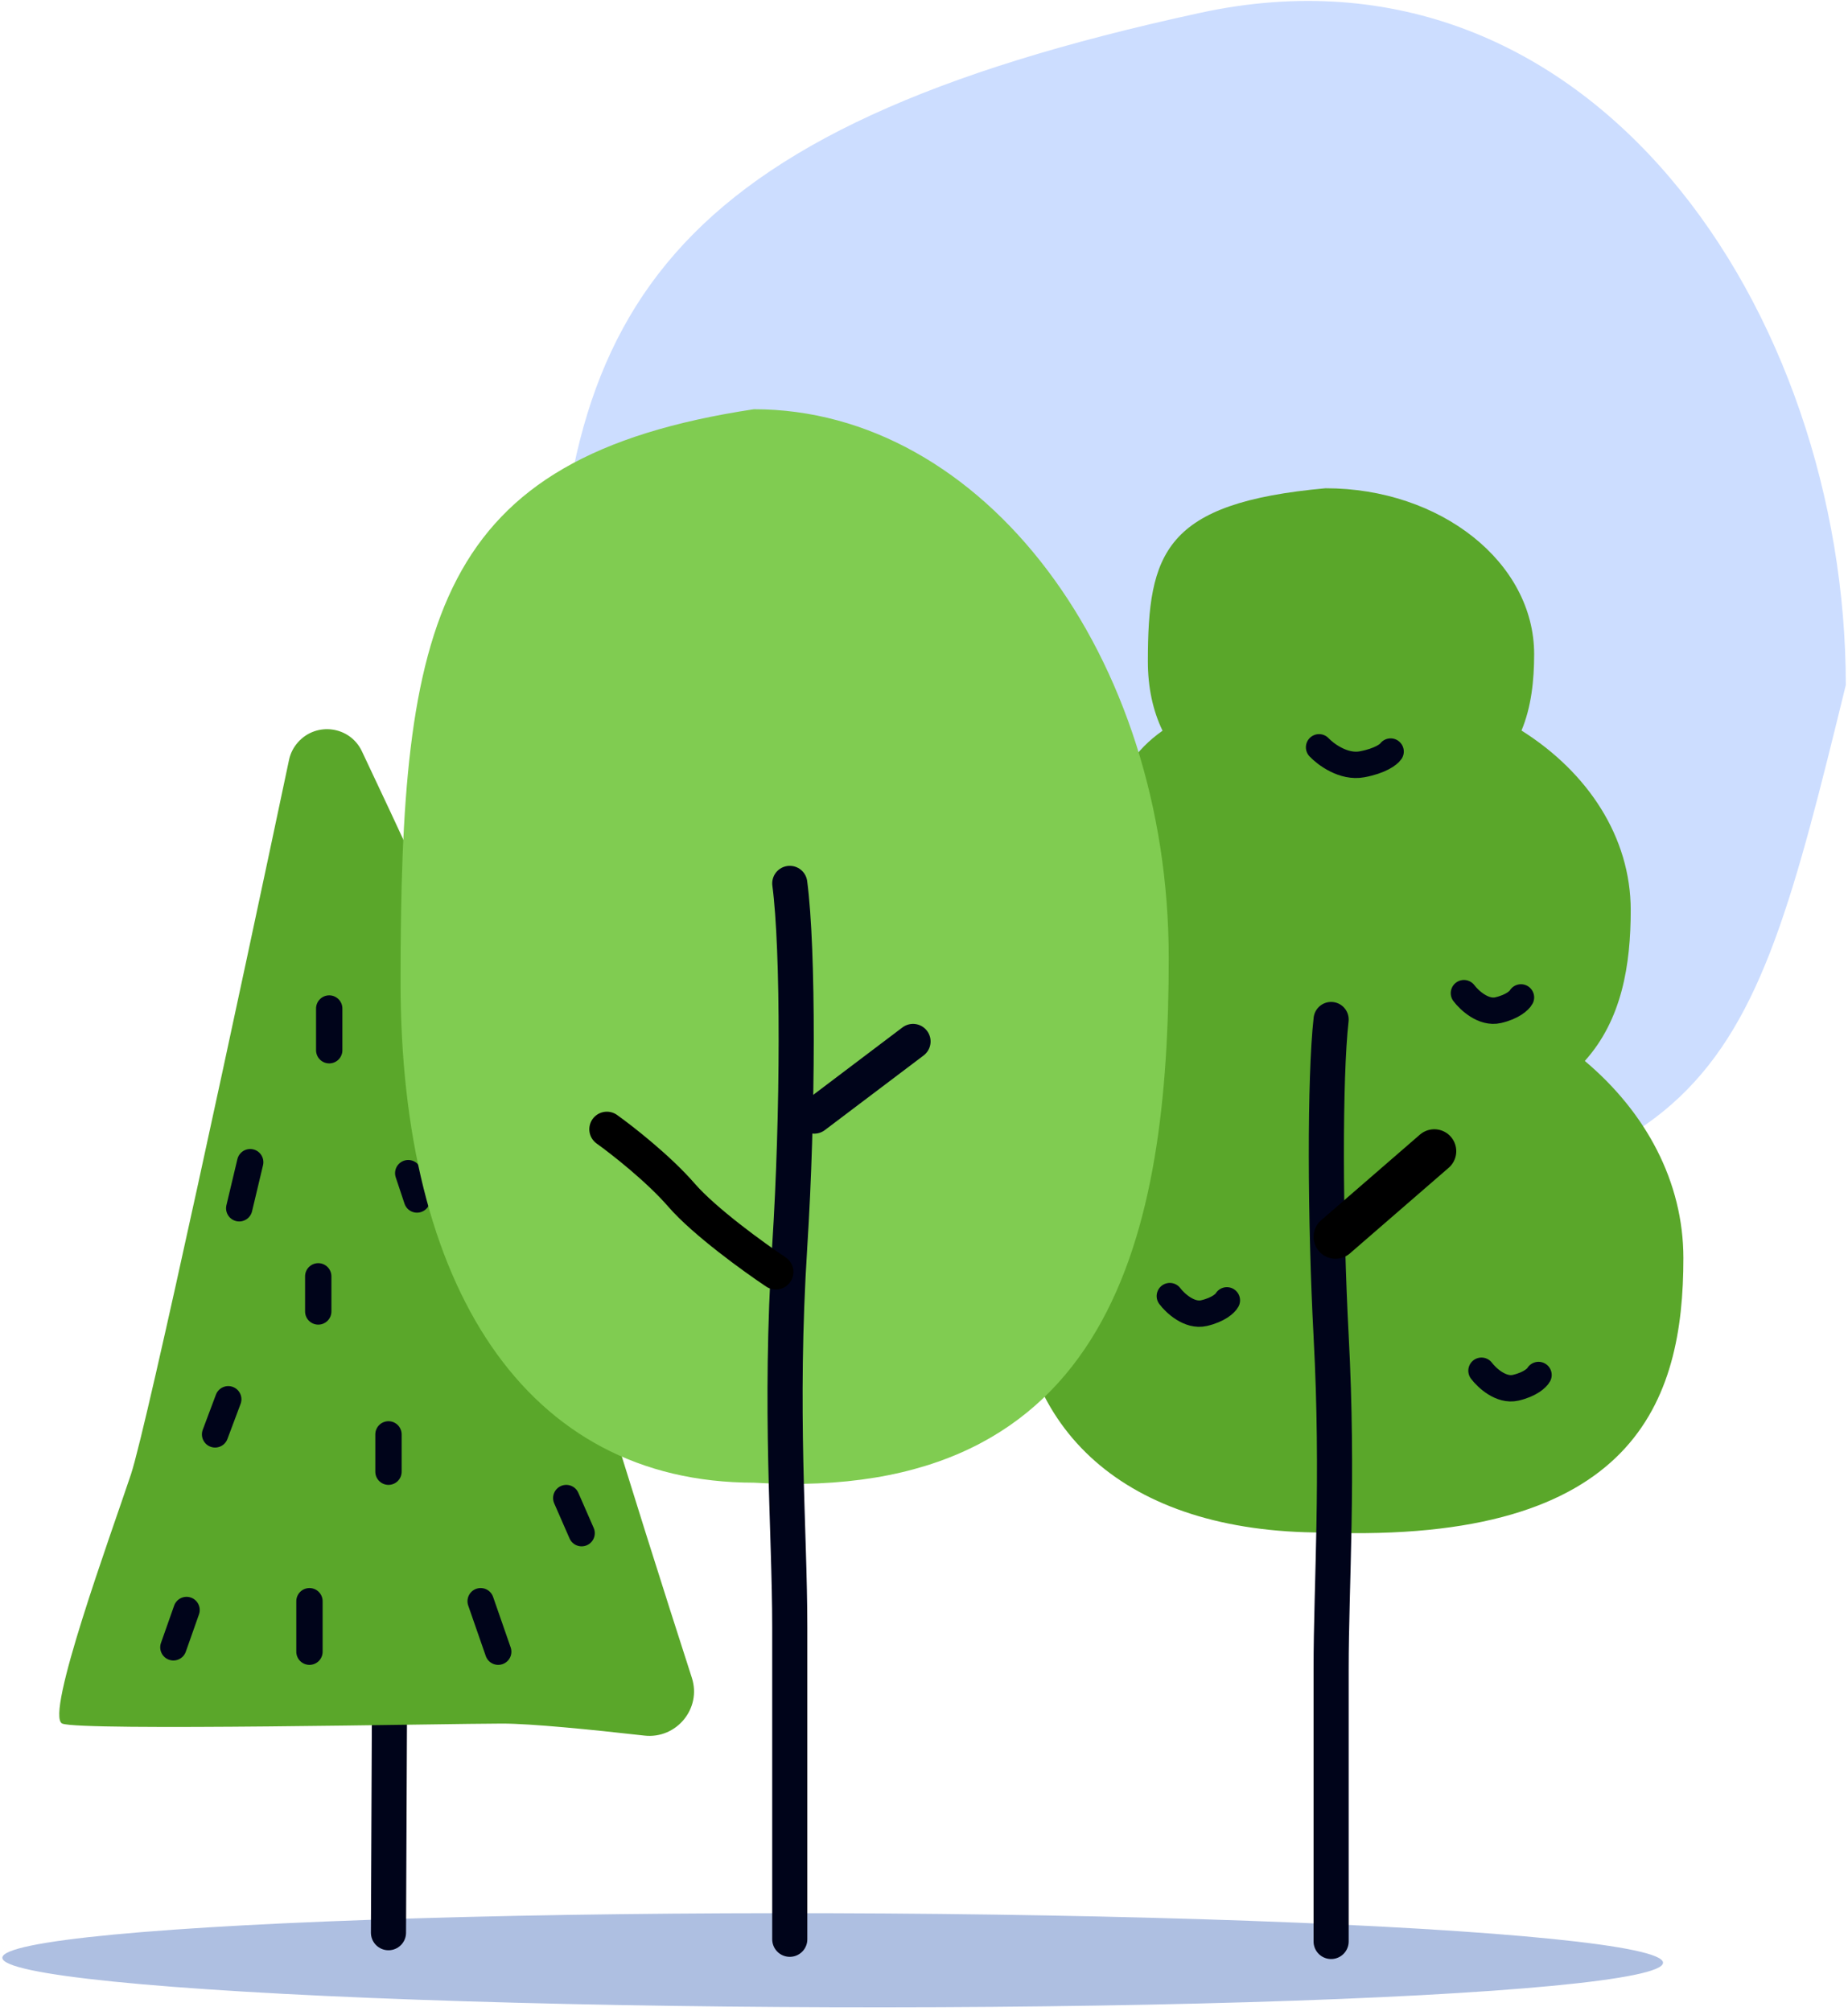
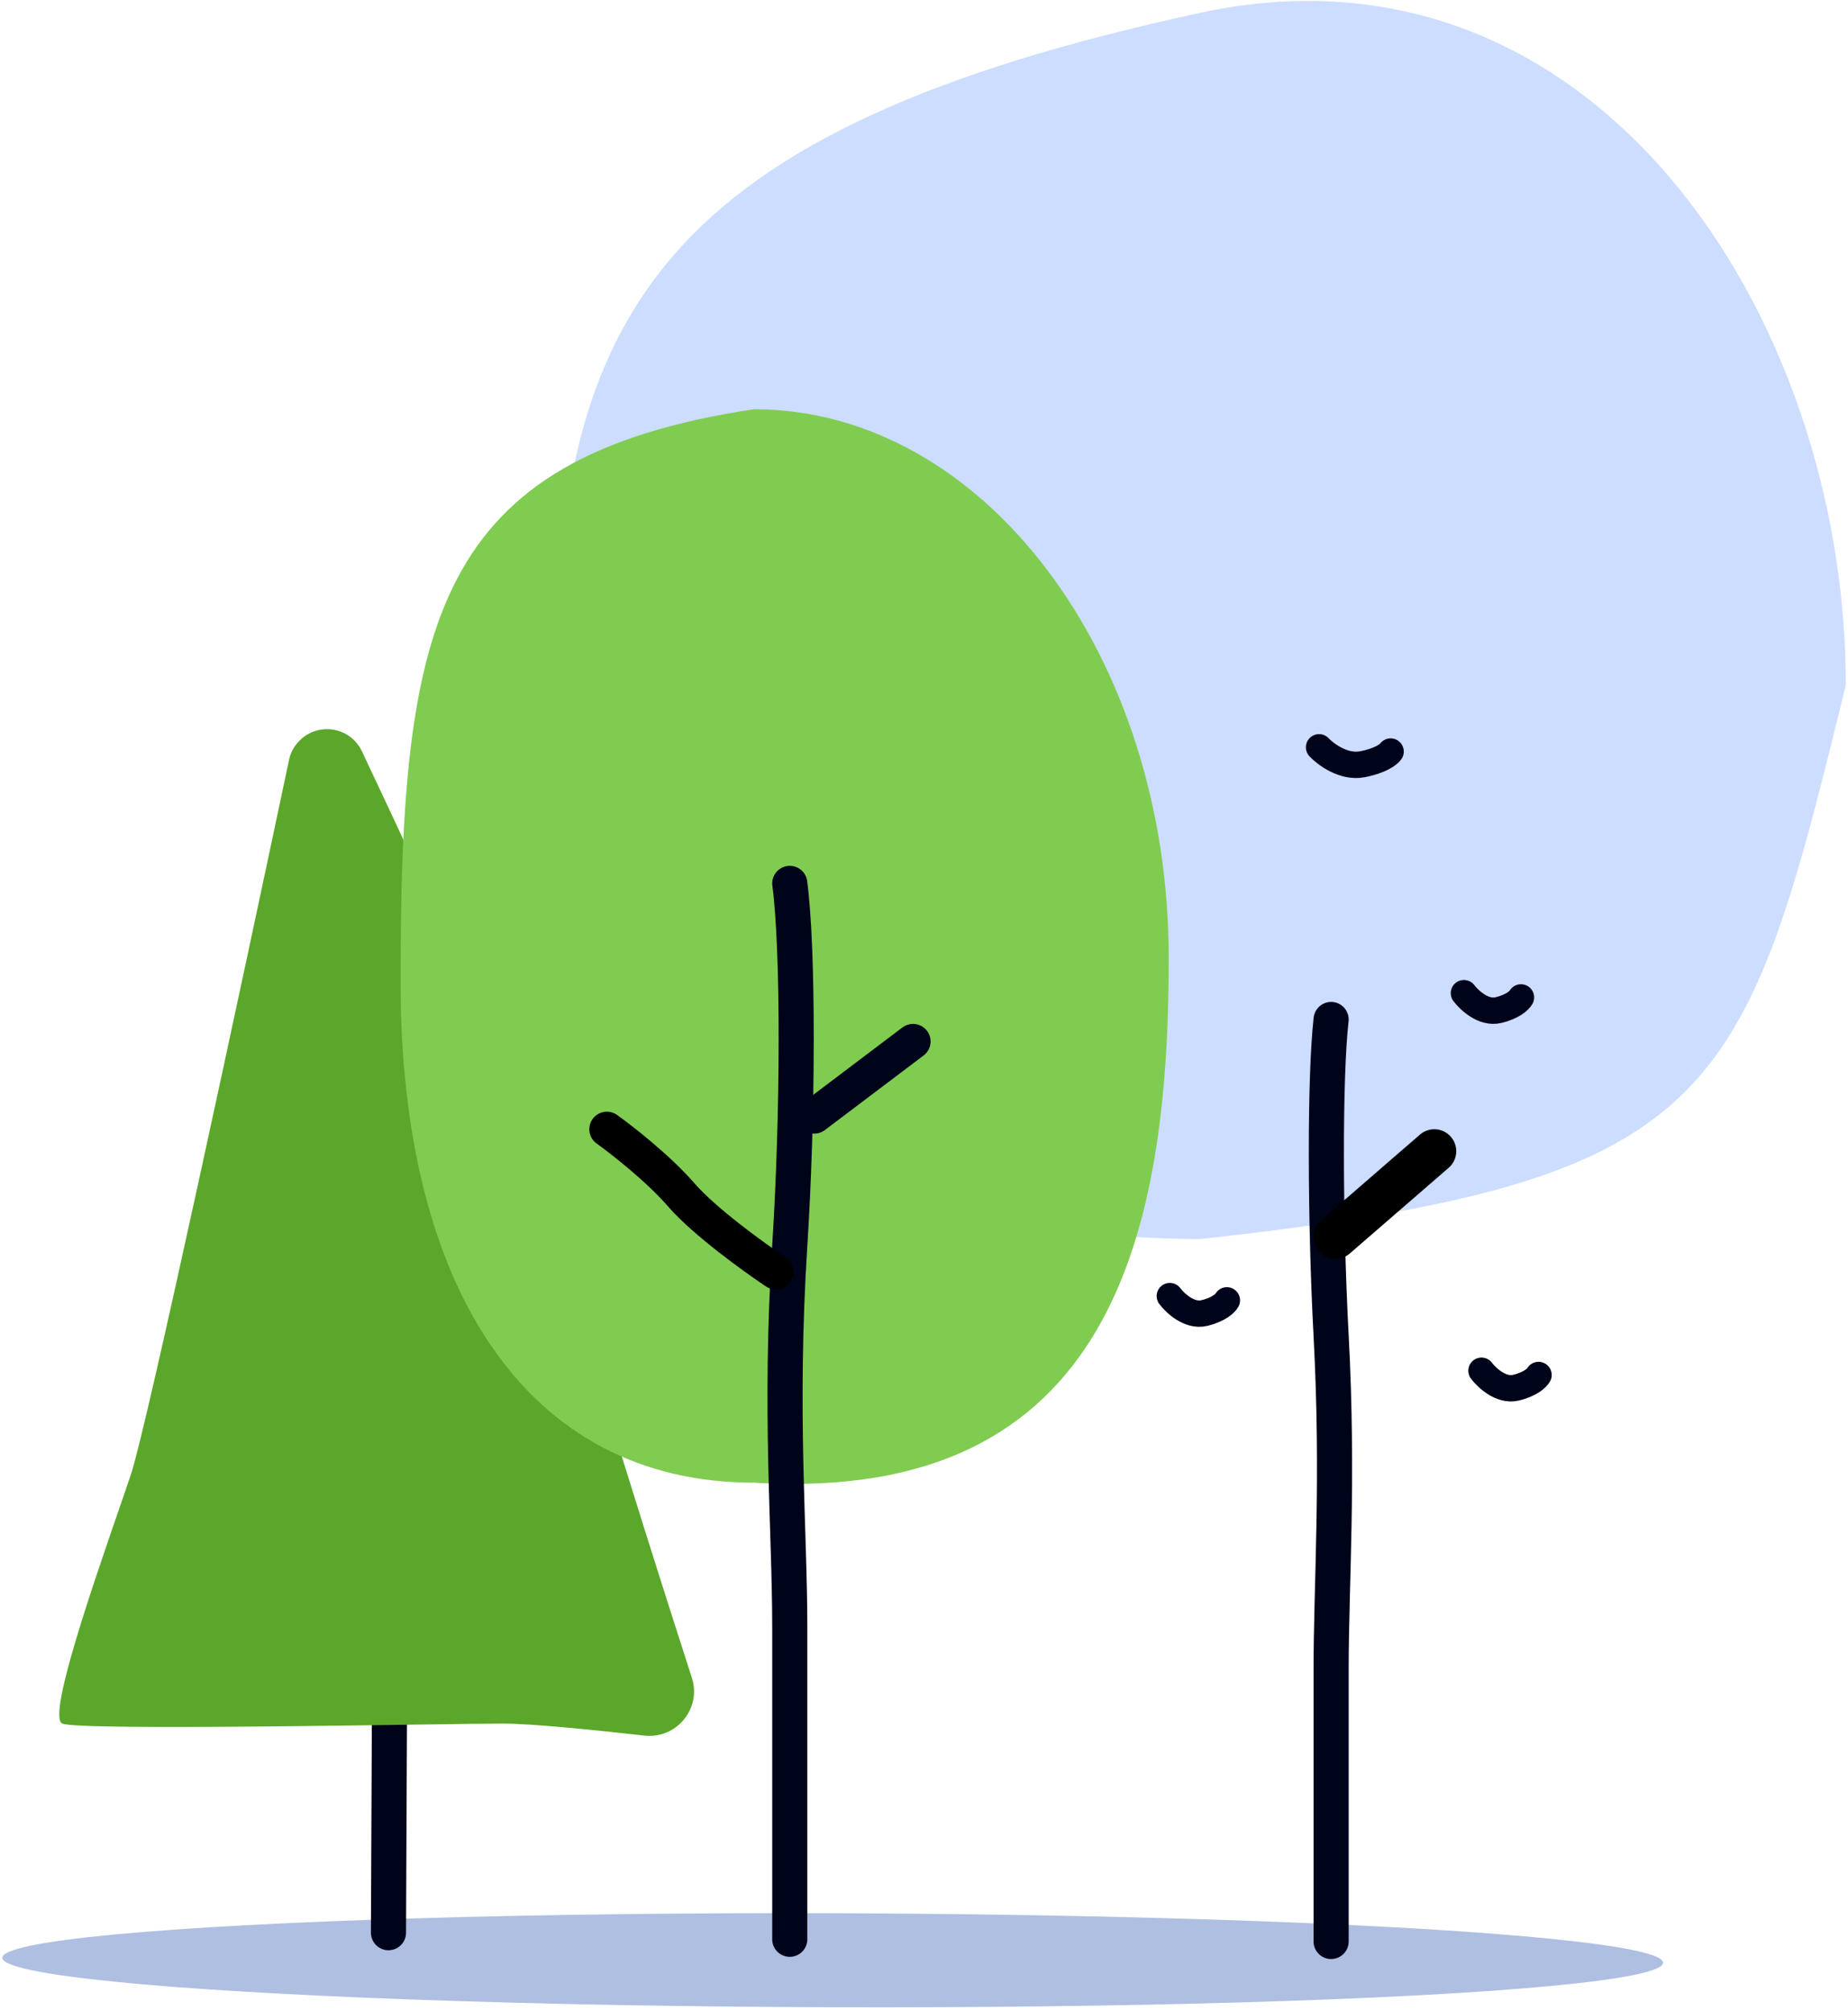
<svg xmlns="http://www.w3.org/2000/svg" width="421" height="458" viewBox="0 0 421 458" fill="none">
  <ellipse cx="189.164" cy="10.707" rx="189.164" ry="10.707" transform="matrix(1 0.003 -0.004 1 0.576 435.212)" fill="#AEBFE1" />
  <path d="M89 327.212L88.5 440.212" stroke="#00041A" stroke-width="8" stroke-linecap="round" />
  <path d="M29.828 335.83C33.481 324.878 55.047 224.247 65.844 173.087C66.166 171.561 66.877 170.183 67.921 169.024C72.136 164.342 79.741 165.416 82.441 171.107C98.591 205.152 123.029 258.717 124.263 269.816C125.486 280.816 144.722 342.19 157.618 382.166C159.874 389.159 154.089 396.144 146.788 395.315C134.723 393.946 120.887 392.58 114.414 392.58C102.247 392.58 18.241 394.317 14.186 392.58C10.13 390.843 25.193 349.728 29.828 335.83Z" fill="#5AA72A" />
  <path d="M420.5 156.032C397.221 251.229 391.617 269.19 273.5 282.212C192.314 282.212 126.5 240.599 126.5 156.032C126.5 71.464 150.254 29.577 273.5 2.908C362.735 -16.4 420.5 71.464 420.5 156.032Z" fill="#0057FF" fill-opacity="0.2" />
-   <path fill-rule="evenodd" clip-rule="evenodd" d="M346.618 166.396C348.854 161.034 349.5 155.01 349.5 149.001C349.5 128.131 328.225 111.212 301.98 111.212C265.271 114.538 261.5 125.874 261.5 150.664C261.5 156.547 262.631 161.851 264.843 166.436C252.375 175.204 250.5 189.046 250.5 209.592C250.5 217.909 252.136 225.388 255.335 231.818C234.416 242.493 231.5 260.765 231.5 289.453C231.5 325.553 256.088 349.065 301.42 349.065C372.643 351.68 383.5 318.998 383.5 286.577C383.5 269.177 374.963 253.365 361.042 241.653C369.489 232.274 371.5 219.763 371.5 207.3C371.5 190.712 361.773 175.935 346.618 166.396Z" fill="#5AA72A" />
  <path d="M303.247 442.212C303.247 428.096 303.247 395.934 303.247 380.217C303.247 360.57 305 337.212 303.247 304.25C301.861 278.189 301.743 245.456 303.247 232.212" stroke="#00041A" stroke-width="8" stroke-linecap="round" />
  <path d="M304.253 281.712L326.753 262.212" stroke="black" stroke-width="10" stroke-linecap="round" />
-   <path d="M42.5 366.712L39.5 375.212" stroke="#00041A" stroke-width="6" stroke-linecap="round" />
-   <path d="M70.5 364.712V376.212M109.5 364.712L113.5 376.212M129 341.212L132.5 349.212M88.5 326.712V335.212M52 318.712L49 326.712M72.5 290.712V298.712M57 264.712L54.5 275.212M93 267.212L95 273.212M75 229.712V239.212" stroke="#00041A" stroke-width="6" stroke-linecap="round" />
  <path d="M266.253 218.212C266.253 280.212 253.753 342.712 171.753 337.712C119.562 337.712 91.253 292.748 91.253 223.712C91.253 141.712 98.753 104.212 171.753 93.212C223.944 93.212 266.253 149.177 266.253 218.212Z" fill="#80CC51" />
  <path d="M179.92 441.712C179.92 425.546 179.92 388.712 179.92 370.712C179.92 348.212 177.5 321.712 179.92 283.712C181.827 253.786 181.92 216.379 179.92 201.212" stroke="#00041A" stroke-width="8" stroke-linecap="round" />
  <path d="M185.5 254.212L208 237.212" stroke="#00041A" stroke-width="8" stroke-linecap="round" />
  <path d="M176.753 289.712C171.753 286.379 160.453 278.212 155.253 272.212C150.053 266.212 141.753 259.712 138.253 257.212" stroke="black" stroke-width="8" stroke-linecap="round" />
  <path d="M300.5 170.212C302.022 171.827 306.109 174.863 310.283 174.088C314.457 173.313 316.37 171.827 316.804 171.181" stroke="#00041A" stroke-width="6" stroke-linecap="round" />
  <path d="M266.5 295.212C267.713 296.827 270.972 299.863 274.3 299.088C277.628 298.313 279.153 296.827 279.5 296.181" stroke="#00041A" stroke-width="6" stroke-linecap="round" />
  <path d="M333.5 226.212C334.713 227.827 337.972 230.863 341.3 230.088C344.628 229.313 346.153 227.827 346.5 227.181" stroke="#00041A" stroke-width="6" stroke-linecap="round" />
  <path d="M337.5 312.212C338.713 313.827 341.972 316.863 345.3 316.088C348.628 315.313 350.153 313.827 350.5 313.181" stroke="#00041A" stroke-width="6" stroke-linecap="round" />
</svg>